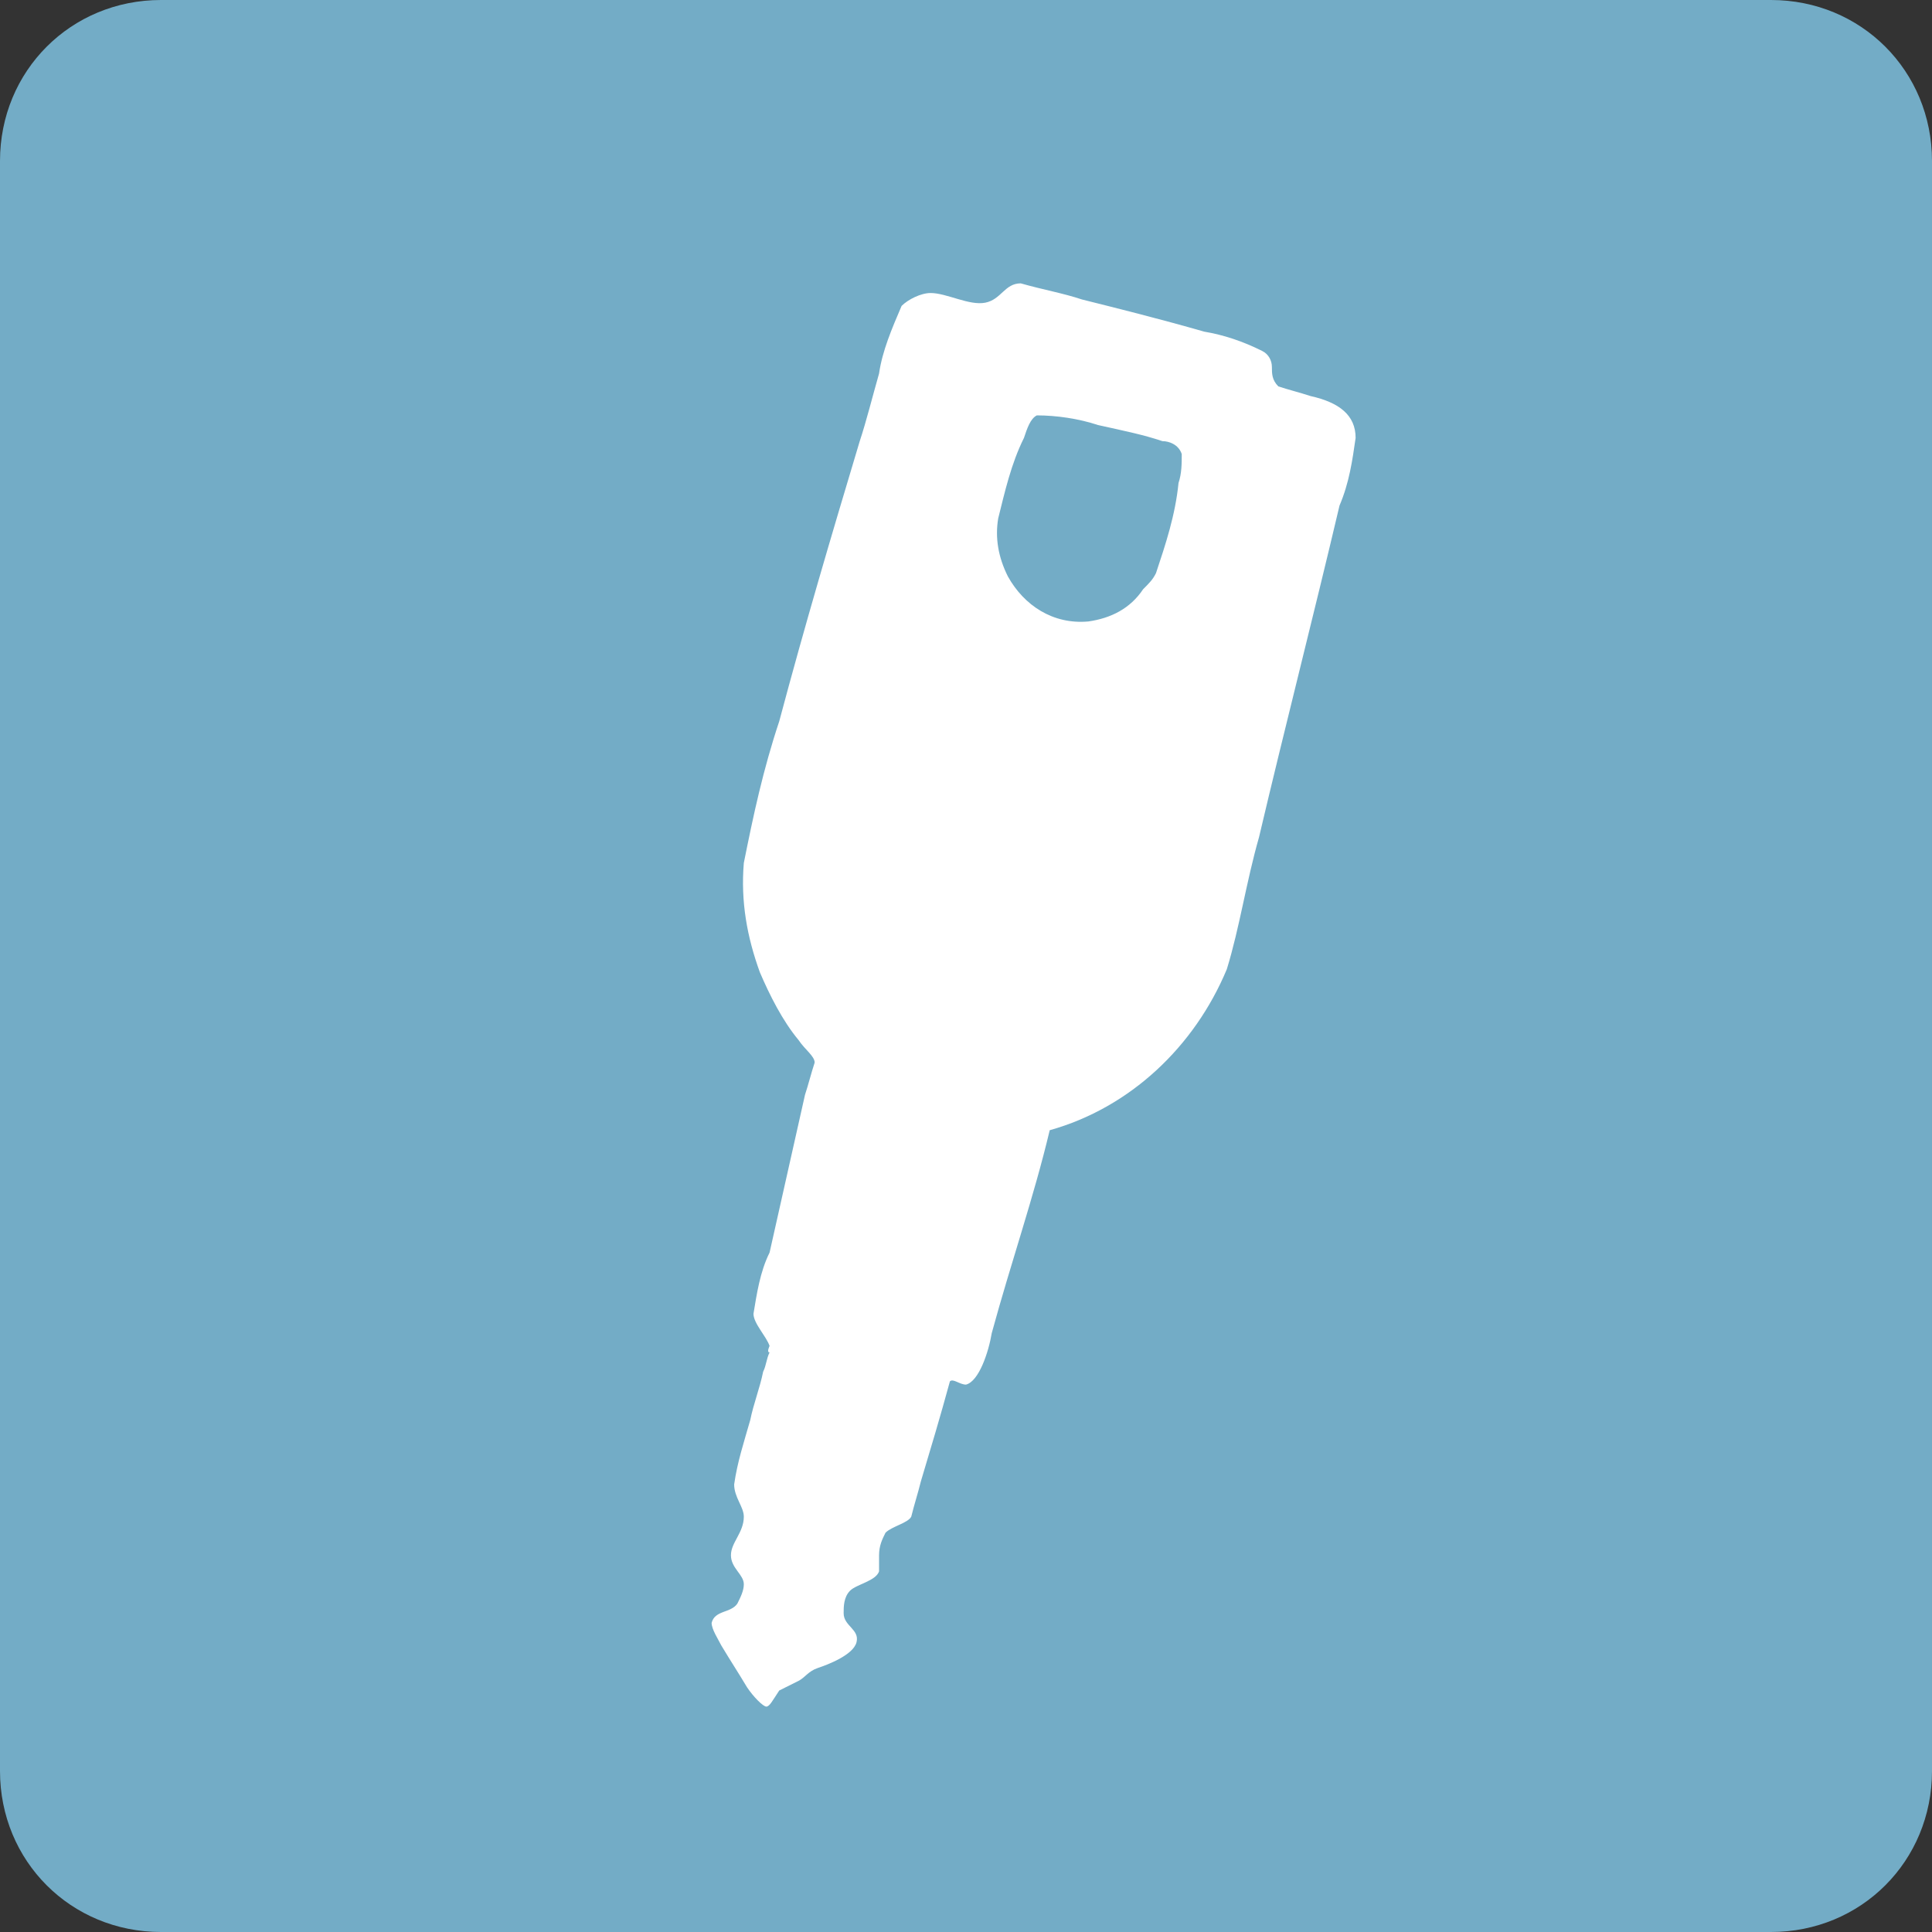
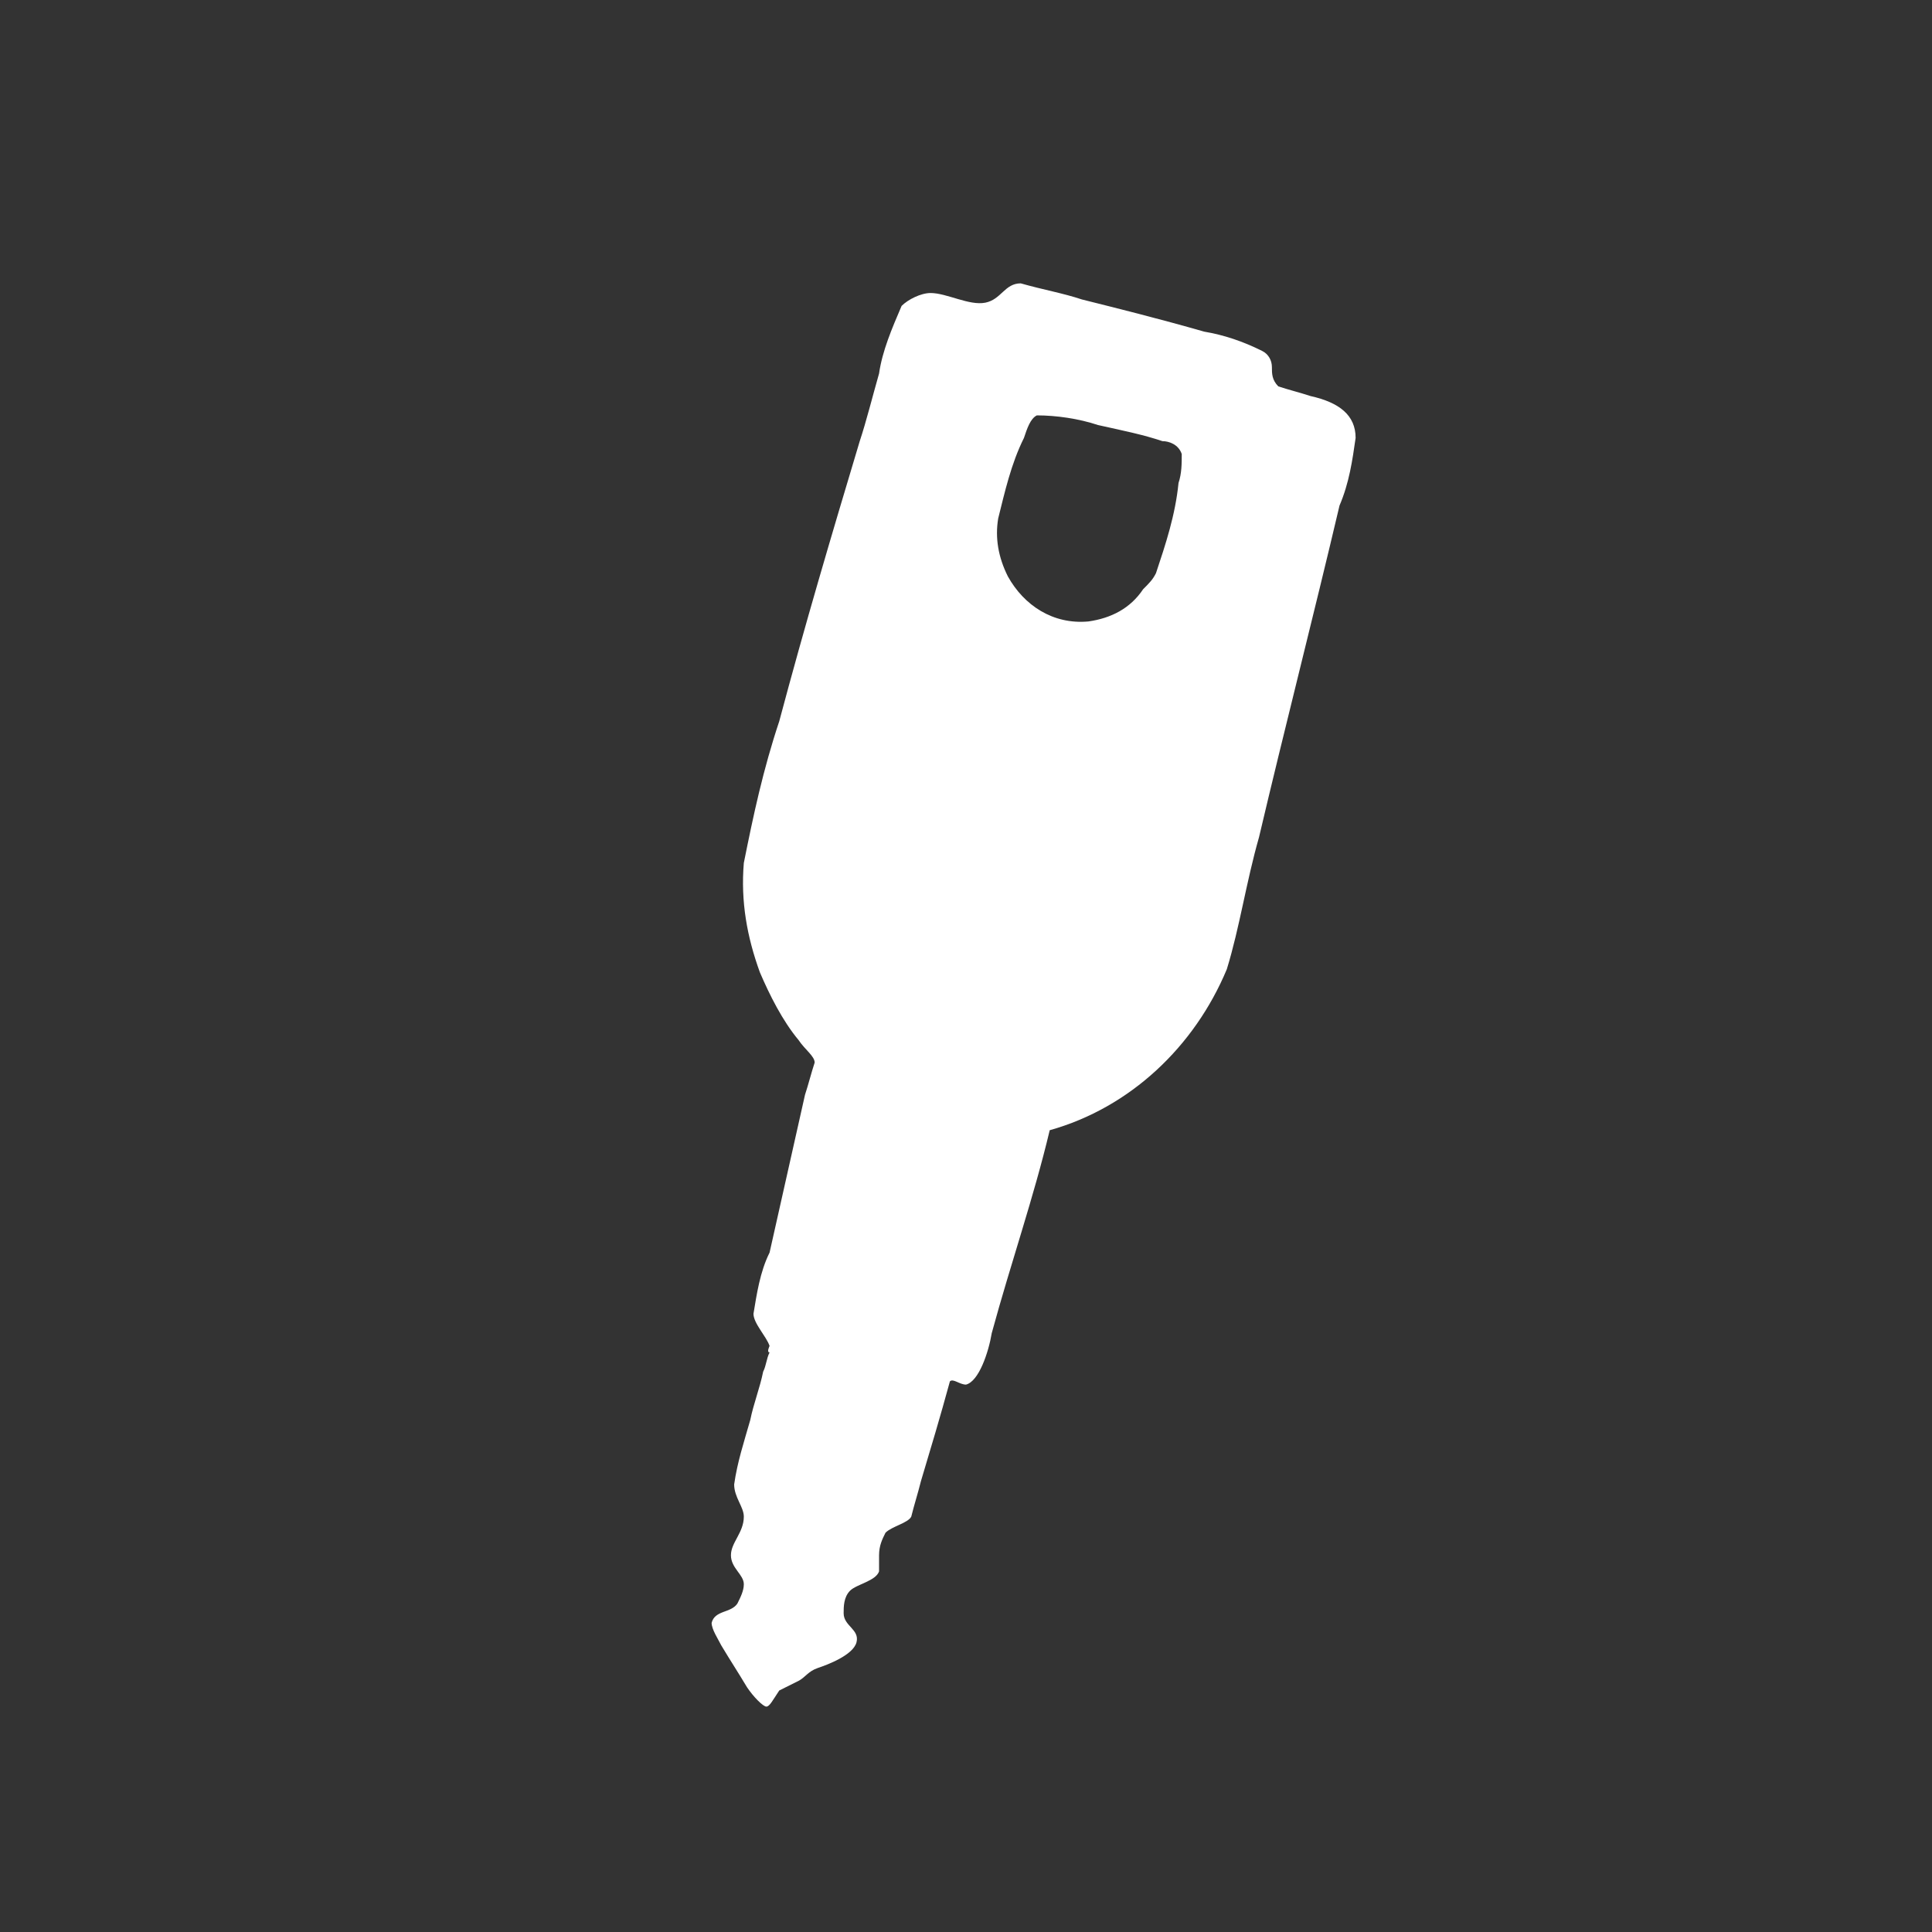
<svg xmlns="http://www.w3.org/2000/svg" version="1.1" id="レイヤー_1" x="0px" y="0px" viewBox="0 0 60 60" style="enable-background:new 0 0 60 60;" xml:space="preserve">
  <rect x="0" y="0" width="60" height="60" fill="#333333" stroke="none" />
  <style type="text/css">
	.st0{fill:#73ACC6;}
	.st1{fill-rule:evenodd;clip-rule:evenodd;fill:#FFFFFF;}
</style>
  <title>icon_sp_menu_</title>
-   <path class="st0" d="M5,0h50c2.8,0,5,2.2,5,5v50c0,2.8-2.2,5-5,5H5c-2.8,0-5-2.2-5-5V5C0,2.2,2.2,0,5,0z" />
  <path class="st1" d="M32.6,35.1c-0.5,2.1-1.2,4.1-1.8,6.3C30.7,42,30.4,42.9,30,43c-0.2,0-0.4-0.2-0.5-0.1C29.2,44,28.9,45,28.6,46  c-0.1,0.4-0.2,0.7-0.3,1.1c-0.1,0.2-0.6,0.3-0.8,0.5c-0.1,0.2-0.2,0.4-0.2,0.7c0,0.2,0,0.3,0,0.5c-0.1,0.3-0.7,0.4-0.9,0.6  s-0.2,0.5-0.2,0.7c0,0.4,0.5,0.5,0.4,0.9s-0.9,0.7-1.2,0.8s-0.4,0.3-0.6,0.4c-0.2,0.1-0.4,0.2-0.6,0.3C24,52.8,23.9,53,23.8,53  s-0.4-0.3-0.6-0.6c-0.3-0.5-0.5-0.8-0.8-1.3c-0.1-0.2-0.3-0.5-0.3-0.7c0.1-0.4,0.6-0.3,0.8-0.6c0.1-0.2,0.2-0.4,0.2-0.6  c0-0.3-0.4-0.5-0.4-0.9s0.4-0.7,0.4-1.2c0-0.3-0.3-0.6-0.3-1c0.1-0.7,0.3-1.3,0.5-2c0.1-0.5,0.3-1,0.4-1.5c0.1-0.2,0.1-0.4,0.2-0.6  c-0.1,0,0-0.2,0-0.2c-0.1-0.3-0.5-0.7-0.5-1c0.1-0.6,0.2-1.3,0.5-1.9L25,34c0.1-0.3,0.2-0.7,0.3-1c0-0.2-0.3-0.4-0.5-0.7  c-0.5-0.6-0.9-1.4-1.2-2.1c-0.4-1.1-0.6-2.2-0.5-3.4c0.3-1.5,0.6-2.9,1.1-4.4c0.8-3,1.6-5.7,2.5-8.7c0.2-0.6,0.4-1.4,0.6-2.1  c0.1-0.7,0.4-1.4,0.7-2.1c0.2-0.2,0.6-0.4,0.9-0.4c0.5,0,1.2,0.4,1.7,0.3s0.6-0.6,1.1-0.6C32.4,9,33,9.1,33.6,9.3  c1.2,0.3,2.4,0.6,3.8,1c0.6,0.1,1.2,0.3,1.8,0.6c0.2,0.1,0.3,0.3,0.3,0.5s0,0.4,0.2,0.6c0.3,0.1,0.7,0.2,1,0.3  c0.9,0.2,1.4,0.6,1.4,1.3c-0.1,0.7-0.2,1.4-0.5,2.1c-0.8,3.4-1.7,6.9-2.5,10.3c-0.4,1.4-0.6,2.8-1,4.1  C37.1,32.5,35.1,34.4,32.6,35.1z M34.1,13.2c-0.6-0.2-1.3-0.3-1.9-0.3c-0.2,0.1-0.3,0.4-0.4,0.7c-0.4,0.8-0.6,1.7-0.8,2.5  c-0.1,0.6,0,1.2,0.3,1.8c0.5,0.9,1.4,1.5,2.5,1.4c0.7-0.1,1.3-0.4,1.7-1c0.2-0.2,0.3-0.3,0.4-0.5c0.3-0.9,0.6-1.8,0.7-2.8  c0.1-0.3,0.1-0.6,0.1-0.9c-0.1-0.3-0.4-0.4-0.6-0.4C35.5,13.5,35,13.4,34.1,13.2L34.1,13.2z" />
</svg>